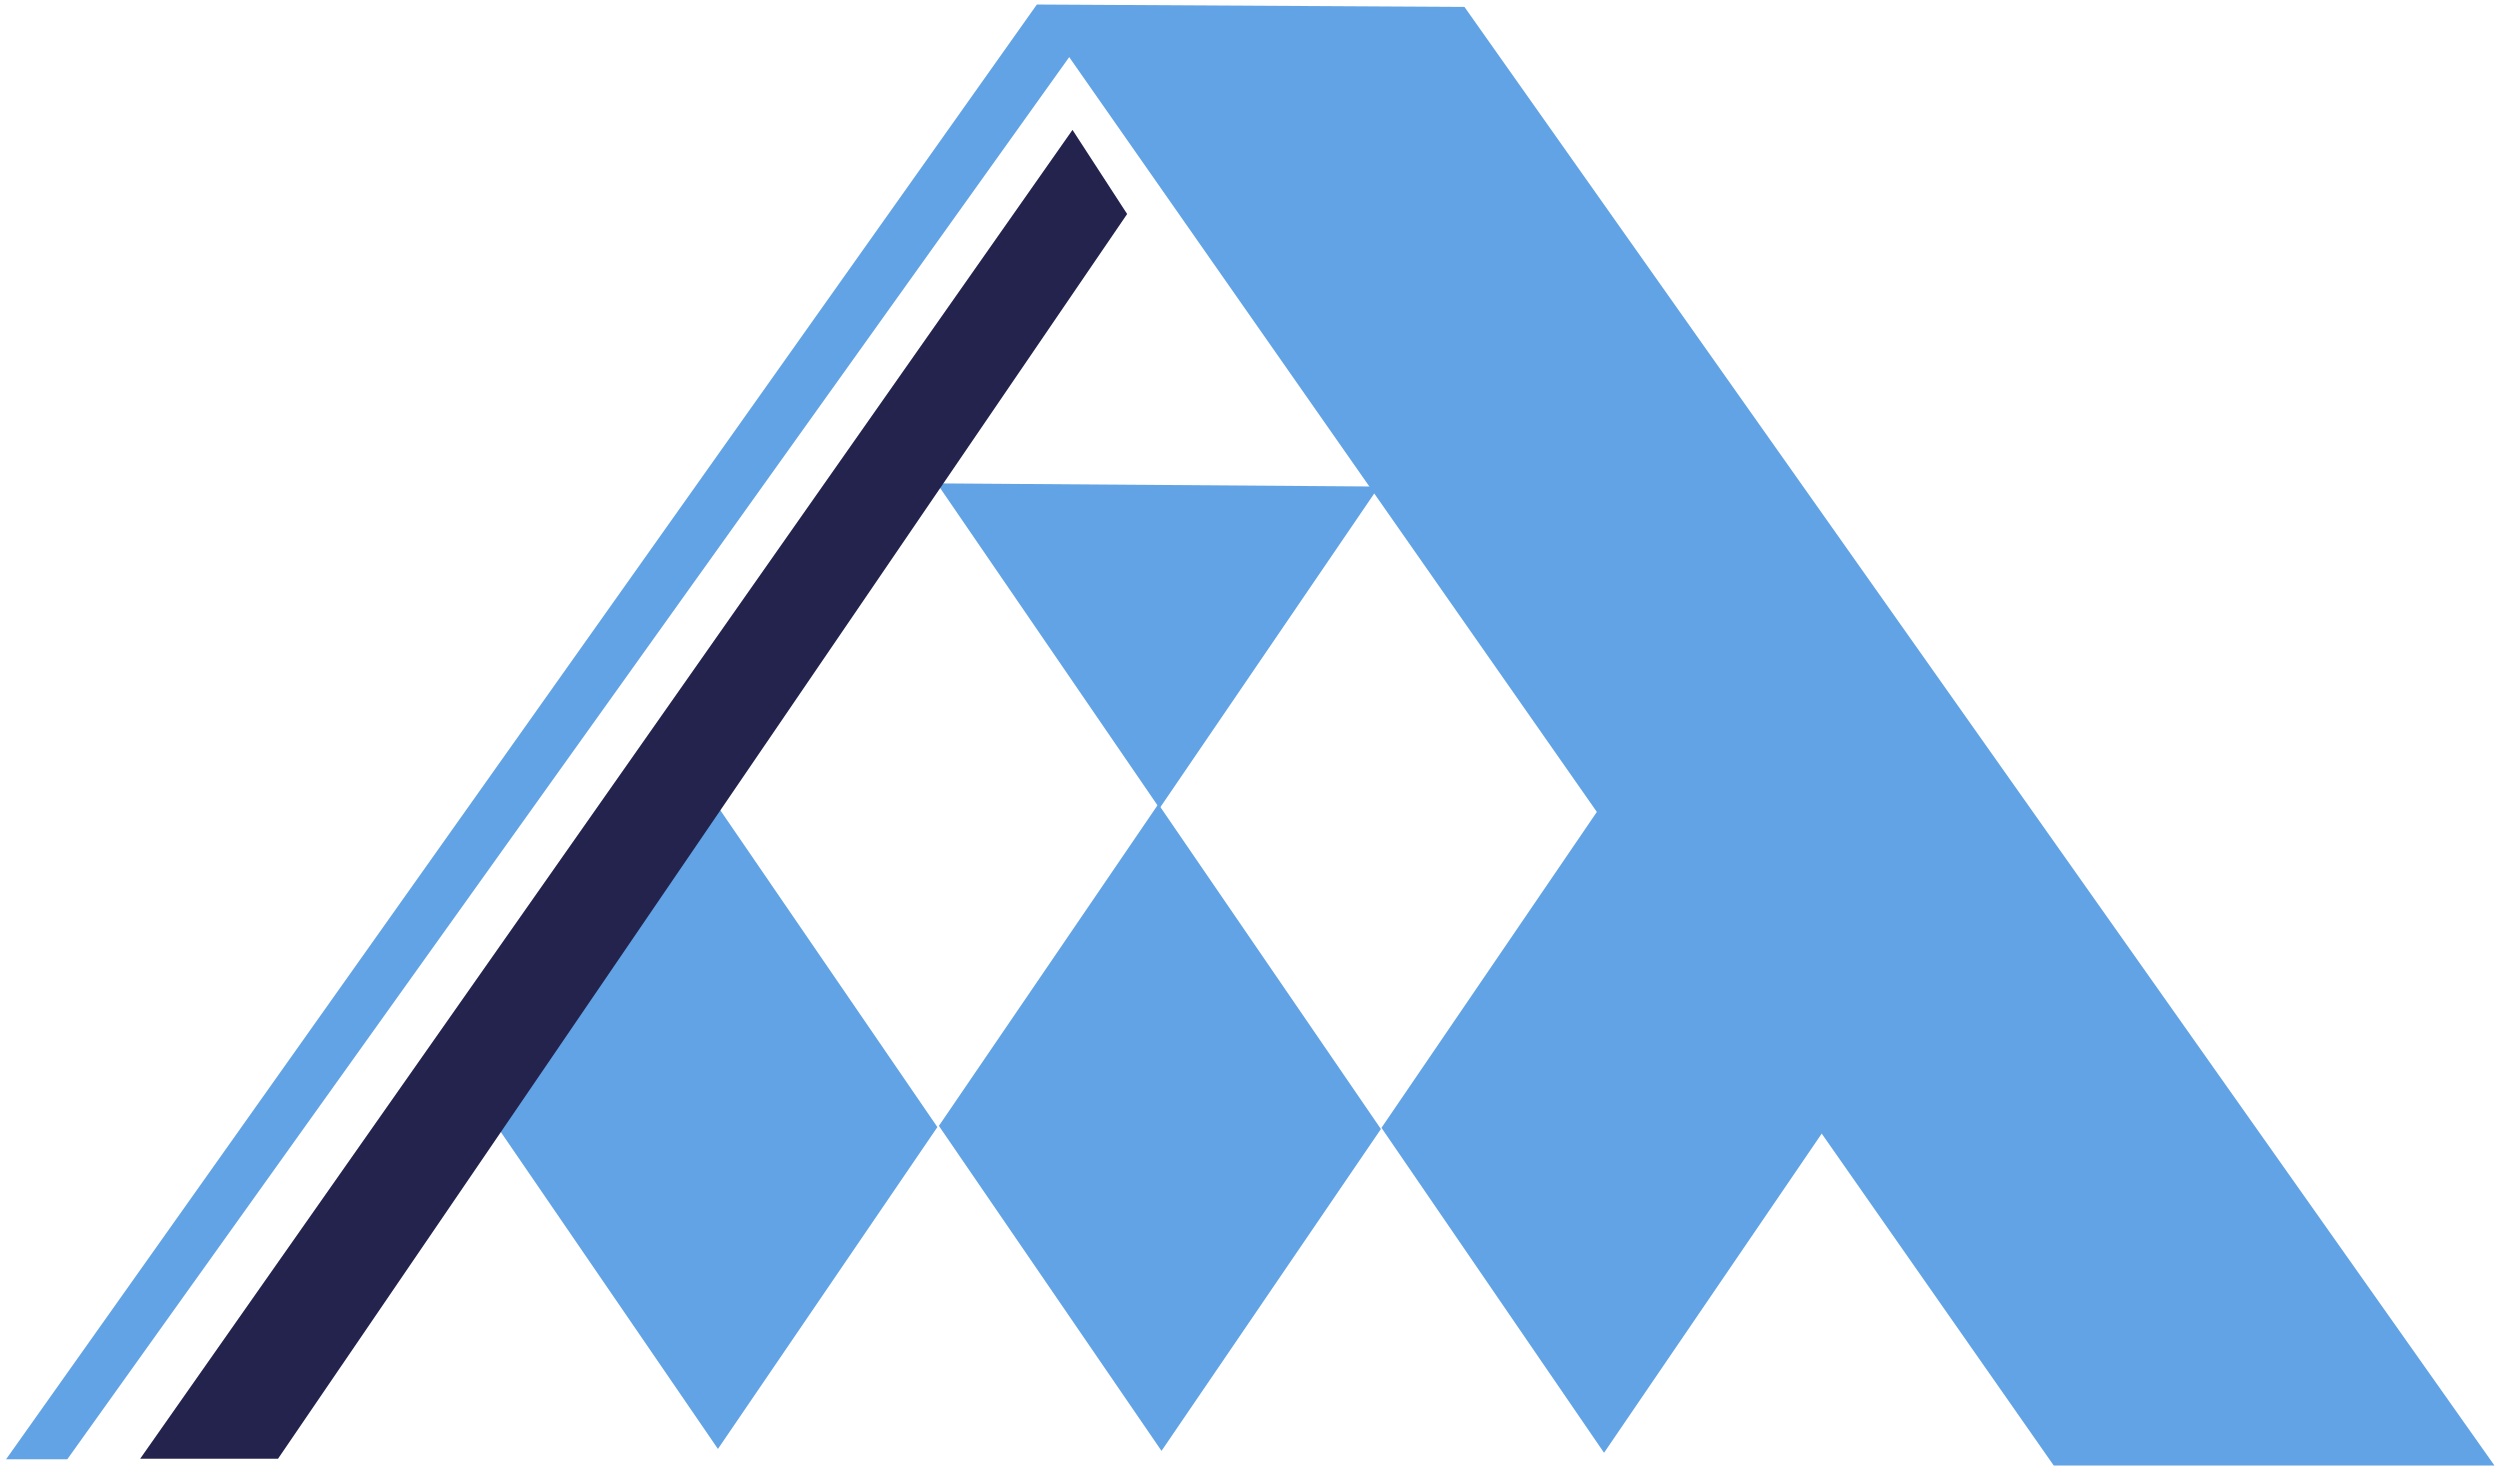
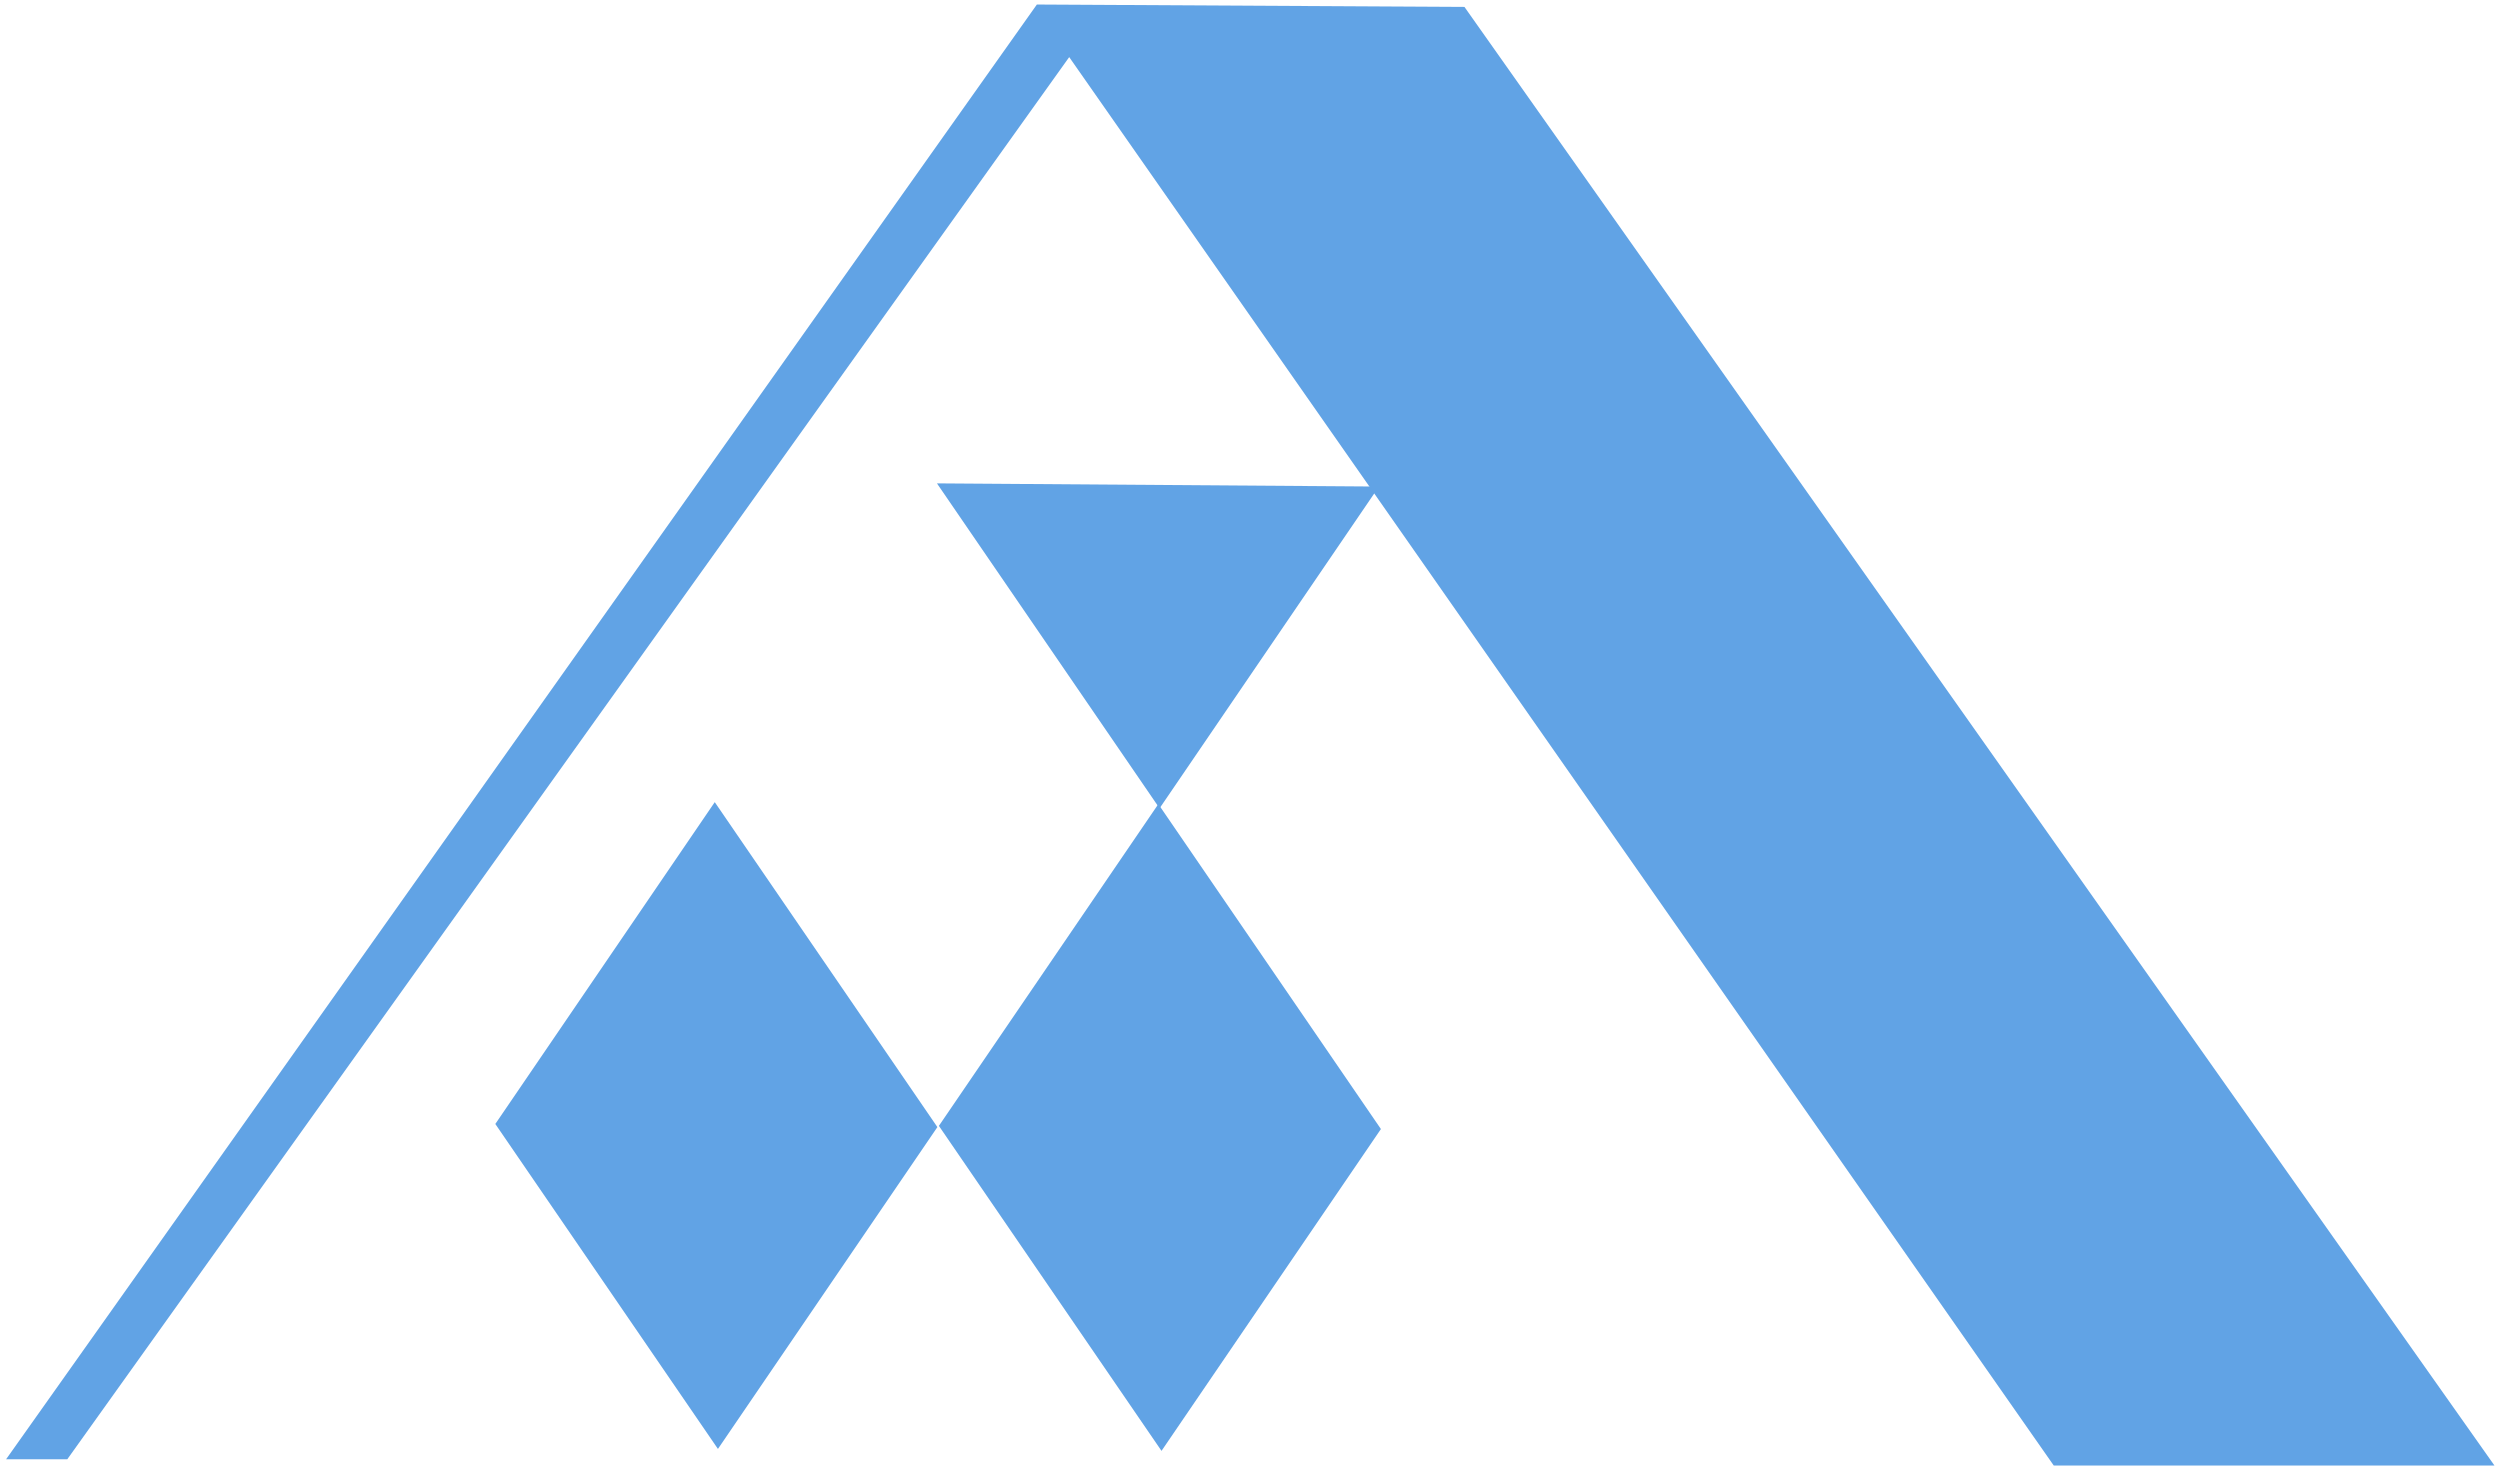
<svg xmlns="http://www.w3.org/2000/svg" width="63" height="37" viewBox="0 0 63 37" fill="none">
  <path d="M26.129 0.114L0.154 36.773H1.696L26.944 1.439L51.755 36.932H62.861L36.904 0.174L26.129 0.114Z" fill="#61A3E5" />
  <path d="M29.221 20.37L23.611 12.181L34.75 12.261L29.221 20.37Z" fill="#61A3E5" />
  <path d="M23.66 28.372L29.27 36.562L34.799 28.452L29.19 20.263L23.66 28.372Z" fill="#61A3E5" />
-   <path d="M34.813 28.421L40.422 36.61L45.952 28.501L40.342 20.312L34.813 28.421Z" fill="#61A3E5" />
  <path d="M12.482 28.324L18.092 36.513L23.622 28.403L18.012 20.214L12.482 28.324Z" fill="#61A3E5" />
-   <path d="M3.532 36.76H7.006L28.404 5.393L27.027 3.273L3.532 36.76Z" fill="#23234E" />
</svg>